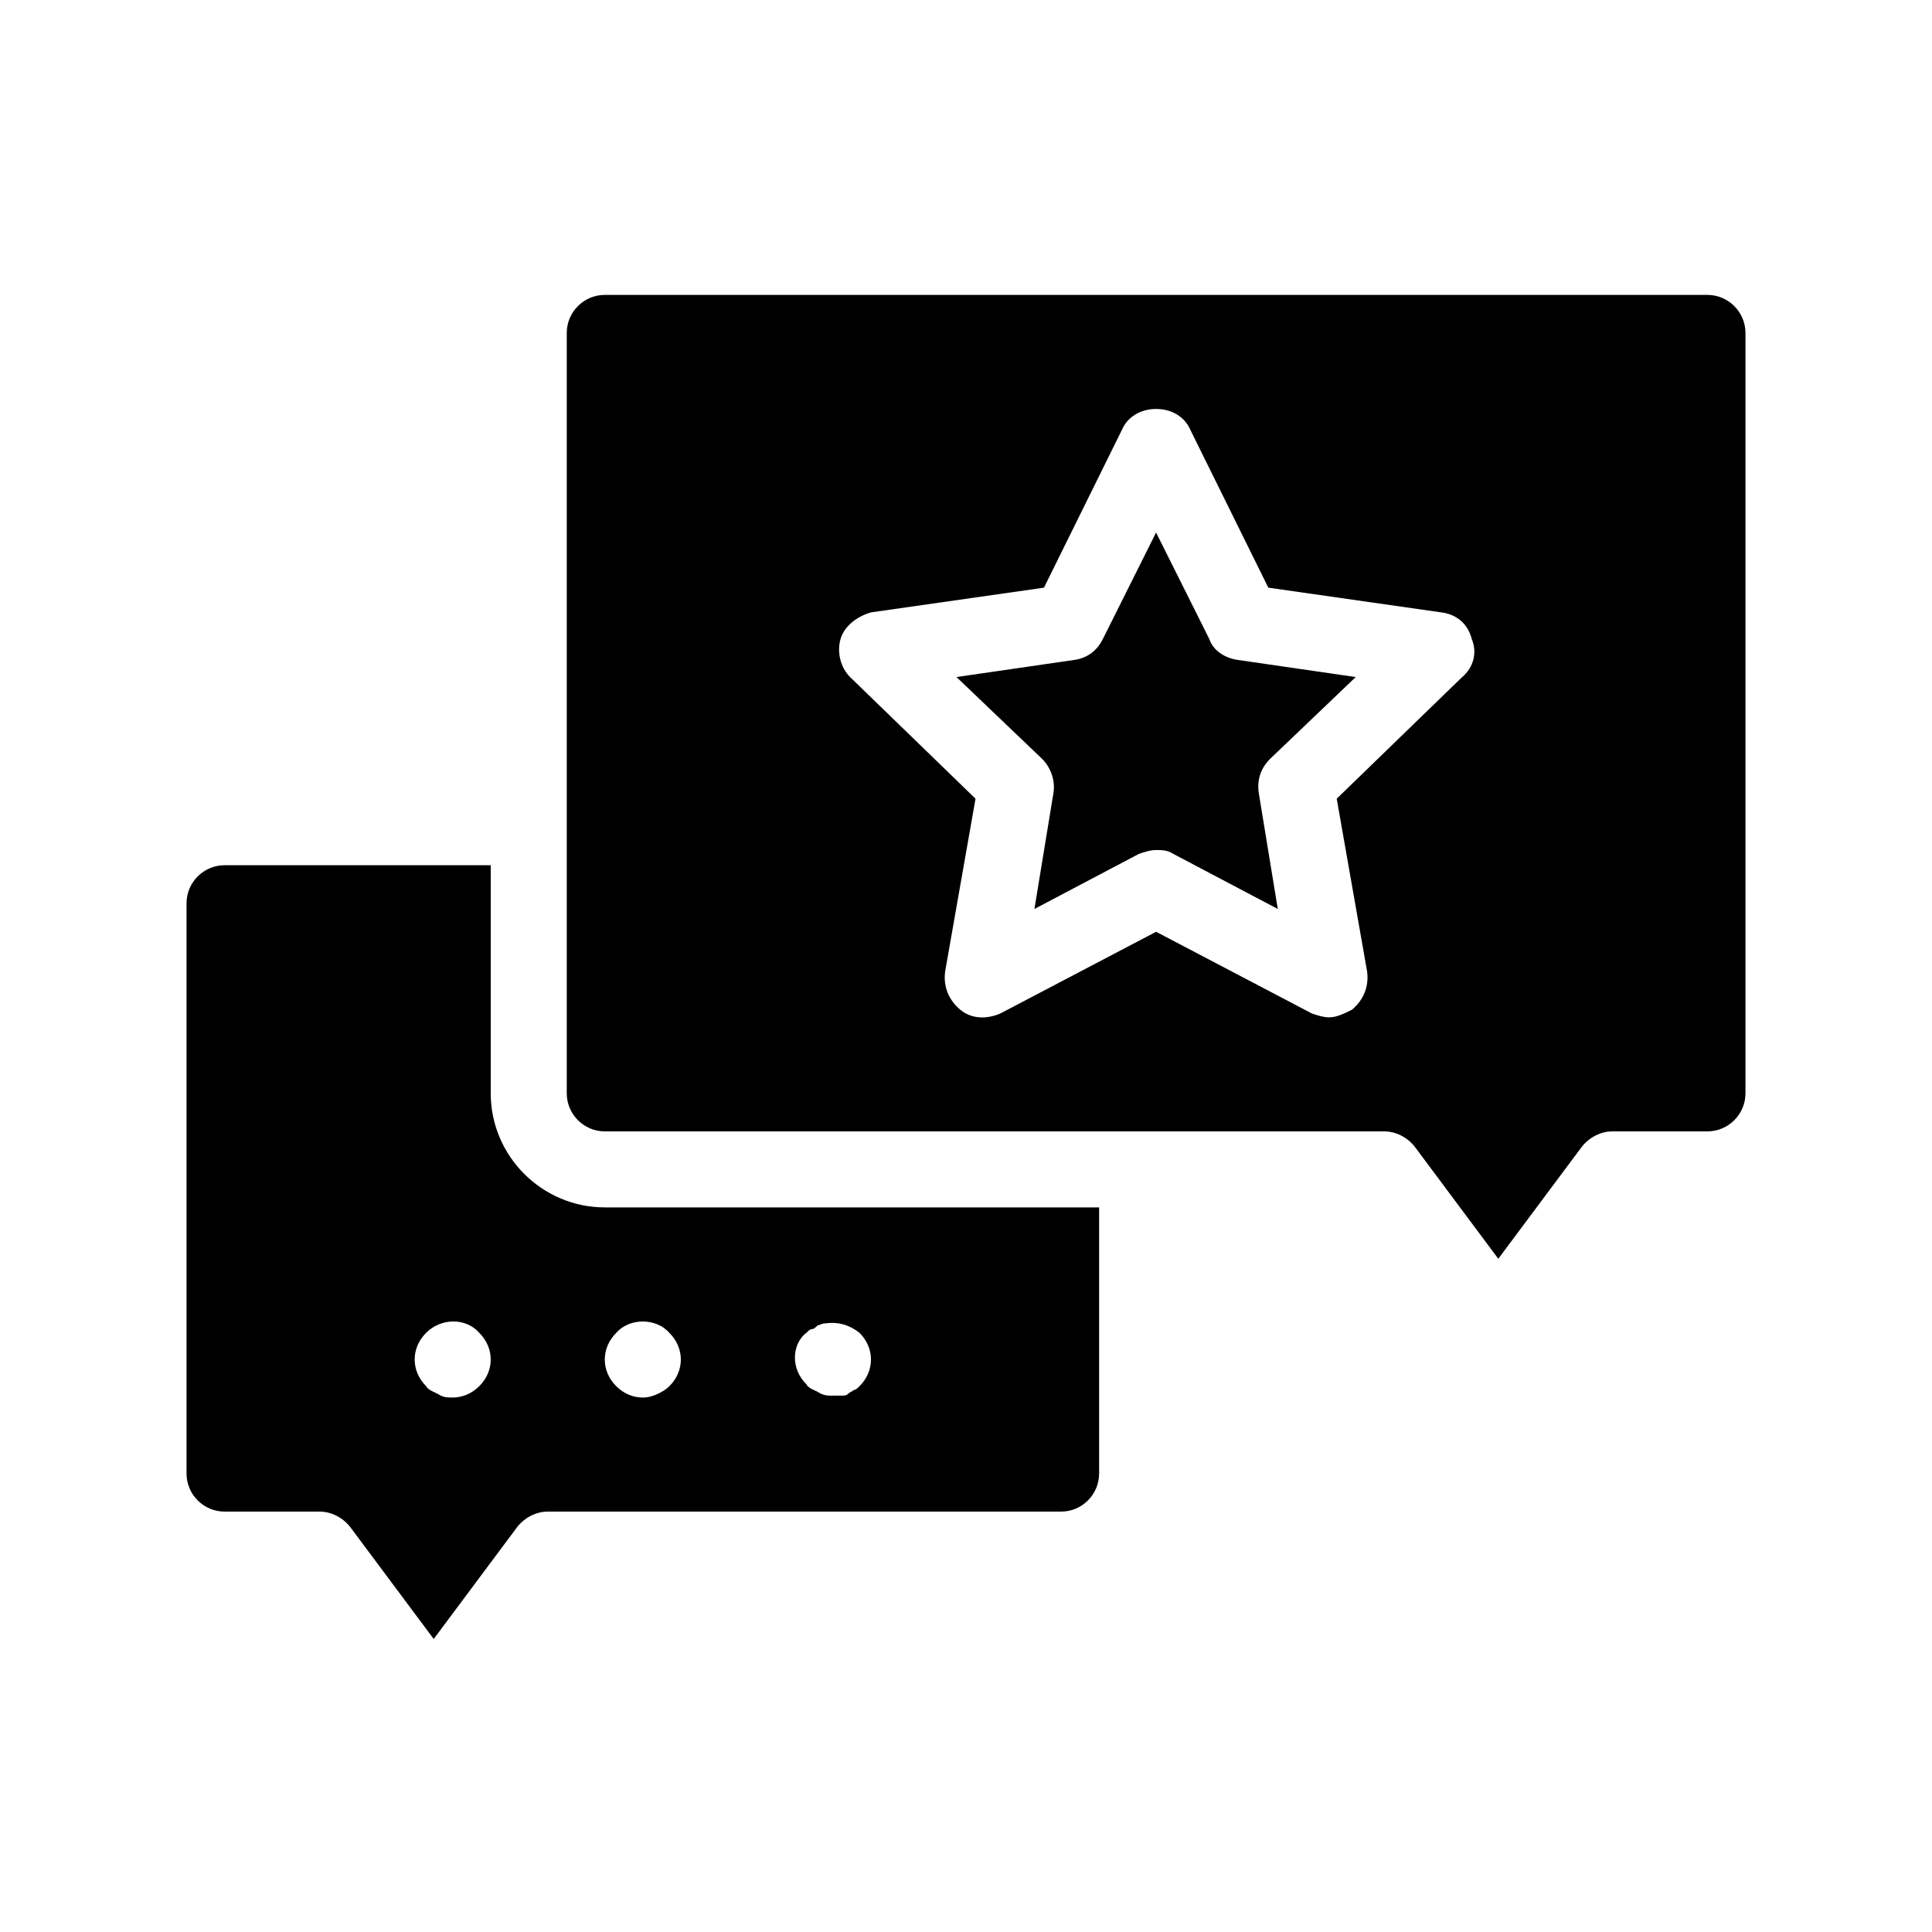
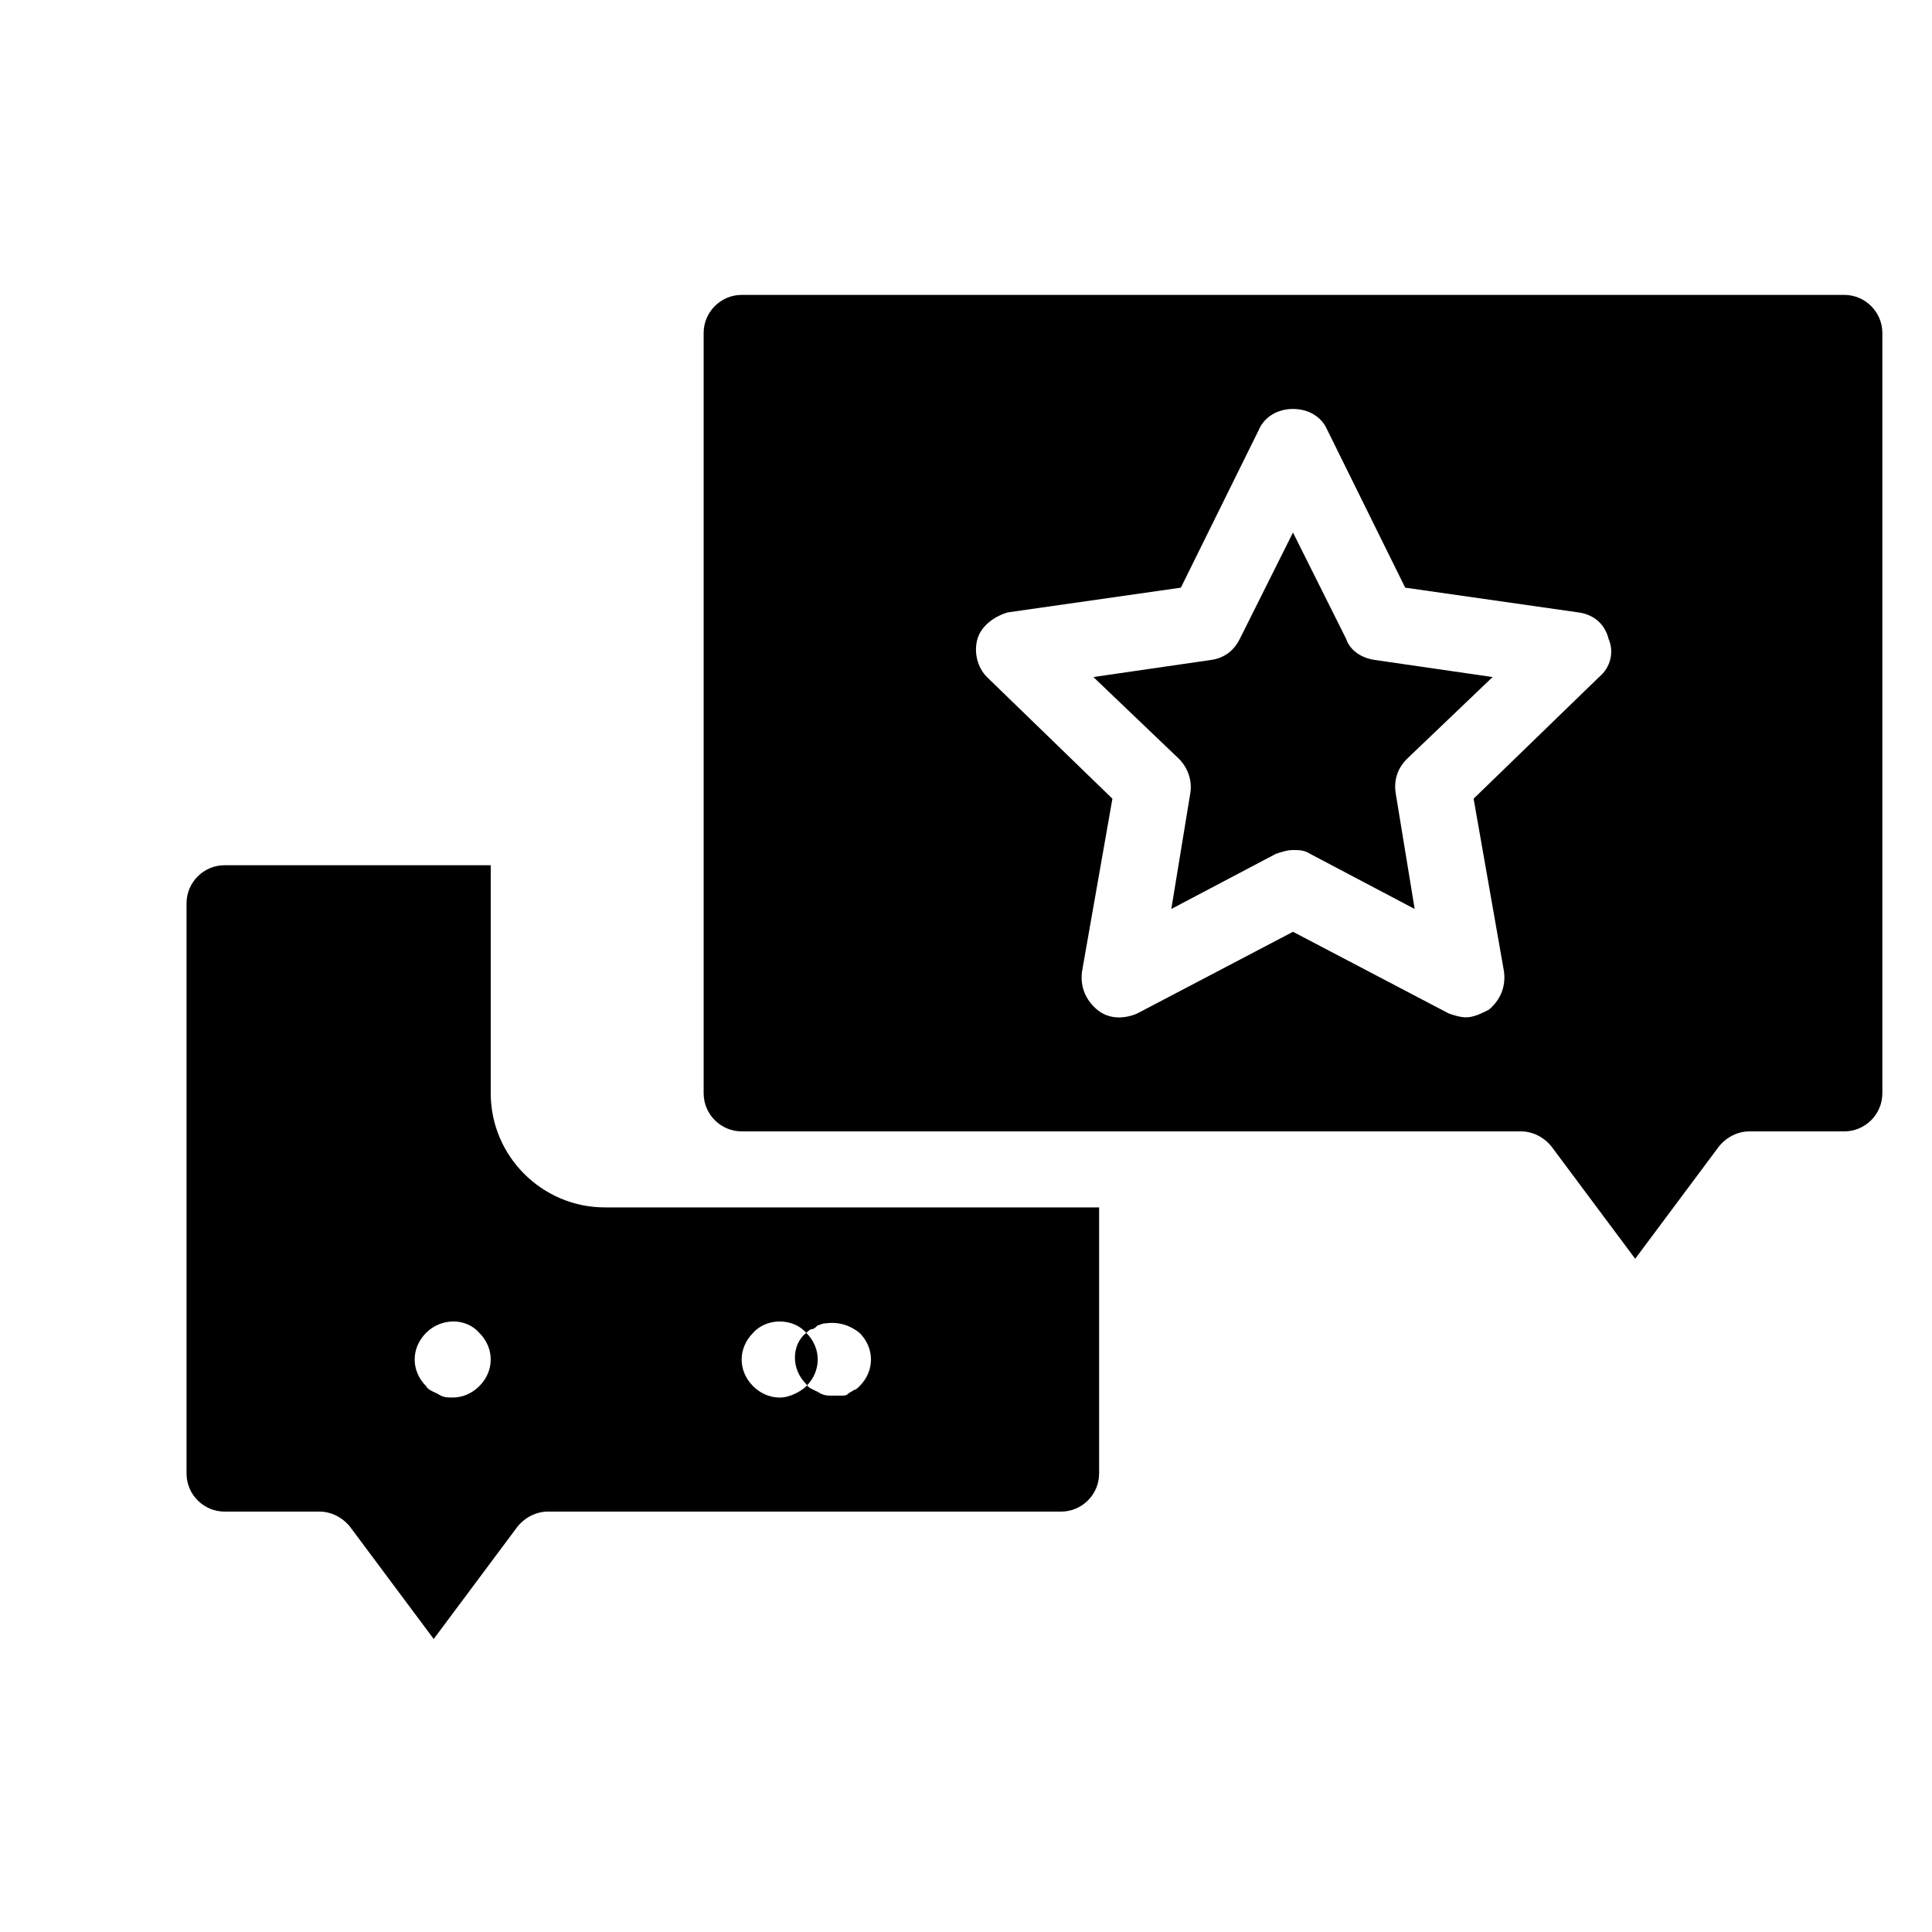
<svg xmlns="http://www.w3.org/2000/svg" fill="#000000" width="800px" height="800px" version="1.1" viewBox="144 144 512 512">
-   <path d="m274.05 433.75v-60.457h-70.535c-5.543 0-10.078 4.535-10.078 10.078v151.14c0 5.543 4.535 10.078 10.078 10.078h25.191c3.023 0 6.047 1.512 8.062 4.031l22.168 29.727 22.168-29.727c2.016-2.519 5.039-4.031 8.062-4.031h136.03c5.543 0 10.078-4.535 10.078-10.078v-70.535l-131-0.004c-16.625 0-30.227-13.602-30.227-30.227zm-3.023 77.586c-2.016 2.016-4.535 3.023-7.055 3.023-1.512 0-2.519 0-4.031-1.008-1.008-0.504-2.519-1.008-3.023-2.016-2.016-2.016-3.023-4.535-3.023-7.055 0-2.519 1.008-5.039 3.023-7.055 4.031-4.031 10.578-4.031 14.105 0 2.016 2.016 3.023 4.535 3.023 7.055 0.004 2.519-1.004 5.039-3.019 7.055zm86.656-14.105c0.504-0.504 1.008-1.008 1.512-1.008s1.008-0.504 1.512-1.008c0.504 0 1.008-0.504 2.016-0.504 3.527-0.504 6.551 0.504 9.07 2.519 2.016 2.016 3.023 4.535 3.023 7.055 0 2.519-1.008 5.039-3.023 7.055-0.504 0.504-1.008 1.008-1.512 1.008-0.504 0.504-1.008 0.504-1.512 1.008s-1.008 0.504-2.016 0.504h-2.016c-1.512 0-2.519 0-4.031-1.008-1.008-0.504-2.519-1.008-3.023-2.016-2.016-2.016-3.023-4.535-3.023-7.055 0-2.519 1.008-5.039 3.023-6.551zm-36.277 0c2.016 2.016 3.023 4.535 3.023 7.055 0 2.519-1.008 5.039-3.023 7.055-1.008 1.008-2.016 1.512-3.023 2.016-1.008 0.504-2.519 1.008-4.031 1.008-2.519 0-5.039-1.008-7.055-3.023s-3.023-4.535-3.023-7.055c0-2.519 1.008-5.039 3.023-7.055 3.531-4.031 10.586-4.031 14.109 0zm275.08-275.08h-292.21c-5.543 0-10.078 4.535-10.078 10.078v201.52c0 5.543 4.535 10.078 10.078 10.078h206.56c3.023 0 6.047 1.512 8.062 4.031l22.168 29.727 22.168-29.727c2.016-2.519 5.039-4.031 8.062-4.031h25.191c5.543 0 10.078-4.535 10.078-10.078v-201.52c-0.008-5.543-4.539-10.078-10.082-10.078zm-64.992 101.27-33.25 32.242 8.062 45.848c0.504 4.031-1.008 7.559-4.031 10.078-2.016 1.008-4.031 2.016-6.047 2.016-1.512 0-3.023-0.504-4.535-1.008l-41.312-21.664-41.312 21.664c-3.527 1.512-7.559 1.512-10.578-1.008-3.023-2.519-4.535-6.047-4.031-10.078l8.062-45.848-33.25-32.242c-2.519-2.519-3.527-6.551-2.519-10.078s4.535-6.047 8.062-7.055l45.848-6.551 20.656-41.816c1.512-3.527 5.039-5.543 9.07-5.543s7.559 2.016 9.07 5.543l20.656 41.816 45.848 6.551c4.031 0.504 7.055 3.023 8.062 7.055 1.5 3.531 0.492 7.562-2.531 10.078zm-59.449-4.531 31.234 4.535-22.668 21.66c-2.519 2.519-3.527 5.543-3.023 9.07l5.039 30.73-27.711-14.609c-1.512-1.008-3.023-1.008-4.535-1.008-1.512 0-3.023 0.504-4.535 1.008l-27.711 14.609 5.039-30.73c0.504-3.023-0.504-6.551-3.023-9.07l-22.672-21.664 31.234-4.535c3.527-0.504 6.047-2.519 7.559-5.543l14.105-28.215 14.105 28.215c1.012 3.027 4.035 5.043 7.562 5.547z" />
+   <path d="m274.05 433.75v-60.457h-70.535c-5.543 0-10.078 4.535-10.078 10.078v151.14c0 5.543 4.535 10.078 10.078 10.078h25.191c3.023 0 6.047 1.512 8.062 4.031l22.168 29.727 22.168-29.727c2.016-2.519 5.039-4.031 8.062-4.031h136.03c5.543 0 10.078-4.535 10.078-10.078v-70.535l-131-0.004c-16.625 0-30.227-13.602-30.227-30.227zm-3.023 77.586c-2.016 2.016-4.535 3.023-7.055 3.023-1.512 0-2.519 0-4.031-1.008-1.008-0.504-2.519-1.008-3.023-2.016-2.016-2.016-3.023-4.535-3.023-7.055 0-2.519 1.008-5.039 3.023-7.055 4.031-4.031 10.578-4.031 14.105 0 2.016 2.016 3.023 4.535 3.023 7.055 0.004 2.519-1.004 5.039-3.019 7.055zm86.656-14.105c0.504-0.504 1.008-1.008 1.512-1.008s1.008-0.504 1.512-1.008c0.504 0 1.008-0.504 2.016-0.504 3.527-0.504 6.551 0.504 9.07 2.519 2.016 2.016 3.023 4.535 3.023 7.055 0 2.519-1.008 5.039-3.023 7.055-0.504 0.504-1.008 1.008-1.512 1.008-0.504 0.504-1.008 0.504-1.512 1.008s-1.008 0.504-2.016 0.504h-2.016c-1.512 0-2.519 0-4.031-1.008-1.008-0.504-2.519-1.008-3.023-2.016-2.016-2.016-3.023-4.535-3.023-7.055 0-2.519 1.008-5.039 3.023-6.551zc2.016 2.016 3.023 4.535 3.023 7.055 0 2.519-1.008 5.039-3.023 7.055-1.008 1.008-2.016 1.512-3.023 2.016-1.008 0.504-2.519 1.008-4.031 1.008-2.519 0-5.039-1.008-7.055-3.023s-3.023-4.535-3.023-7.055c0-2.519 1.008-5.039 3.023-7.055 3.531-4.031 10.586-4.031 14.109 0zm275.08-275.08h-292.21c-5.543 0-10.078 4.535-10.078 10.078v201.52c0 5.543 4.535 10.078 10.078 10.078h206.56c3.023 0 6.047 1.512 8.062 4.031l22.168 29.727 22.168-29.727c2.016-2.519 5.039-4.031 8.062-4.031h25.191c5.543 0 10.078-4.535 10.078-10.078v-201.52c-0.008-5.543-4.539-10.078-10.082-10.078zm-64.992 101.27-33.25 32.242 8.062 45.848c0.504 4.031-1.008 7.559-4.031 10.078-2.016 1.008-4.031 2.016-6.047 2.016-1.512 0-3.023-0.504-4.535-1.008l-41.312-21.664-41.312 21.664c-3.527 1.512-7.559 1.512-10.578-1.008-3.023-2.519-4.535-6.047-4.031-10.078l8.062-45.848-33.25-32.242c-2.519-2.519-3.527-6.551-2.519-10.078s4.535-6.047 8.062-7.055l45.848-6.551 20.656-41.816c1.512-3.527 5.039-5.543 9.07-5.543s7.559 2.016 9.07 5.543l20.656 41.816 45.848 6.551c4.031 0.504 7.055 3.023 8.062 7.055 1.5 3.531 0.492 7.562-2.531 10.078zm-59.449-4.531 31.234 4.535-22.668 21.66c-2.519 2.519-3.527 5.543-3.023 9.07l5.039 30.73-27.711-14.609c-1.512-1.008-3.023-1.008-4.535-1.008-1.512 0-3.023 0.504-4.535 1.008l-27.711 14.609 5.039-30.73c0.504-3.023-0.504-6.551-3.023-9.07l-22.672-21.664 31.234-4.535c3.527-0.504 6.047-2.519 7.559-5.543l14.105-28.215 14.105 28.215c1.012 3.027 4.035 5.043 7.562 5.547z" />
</svg>